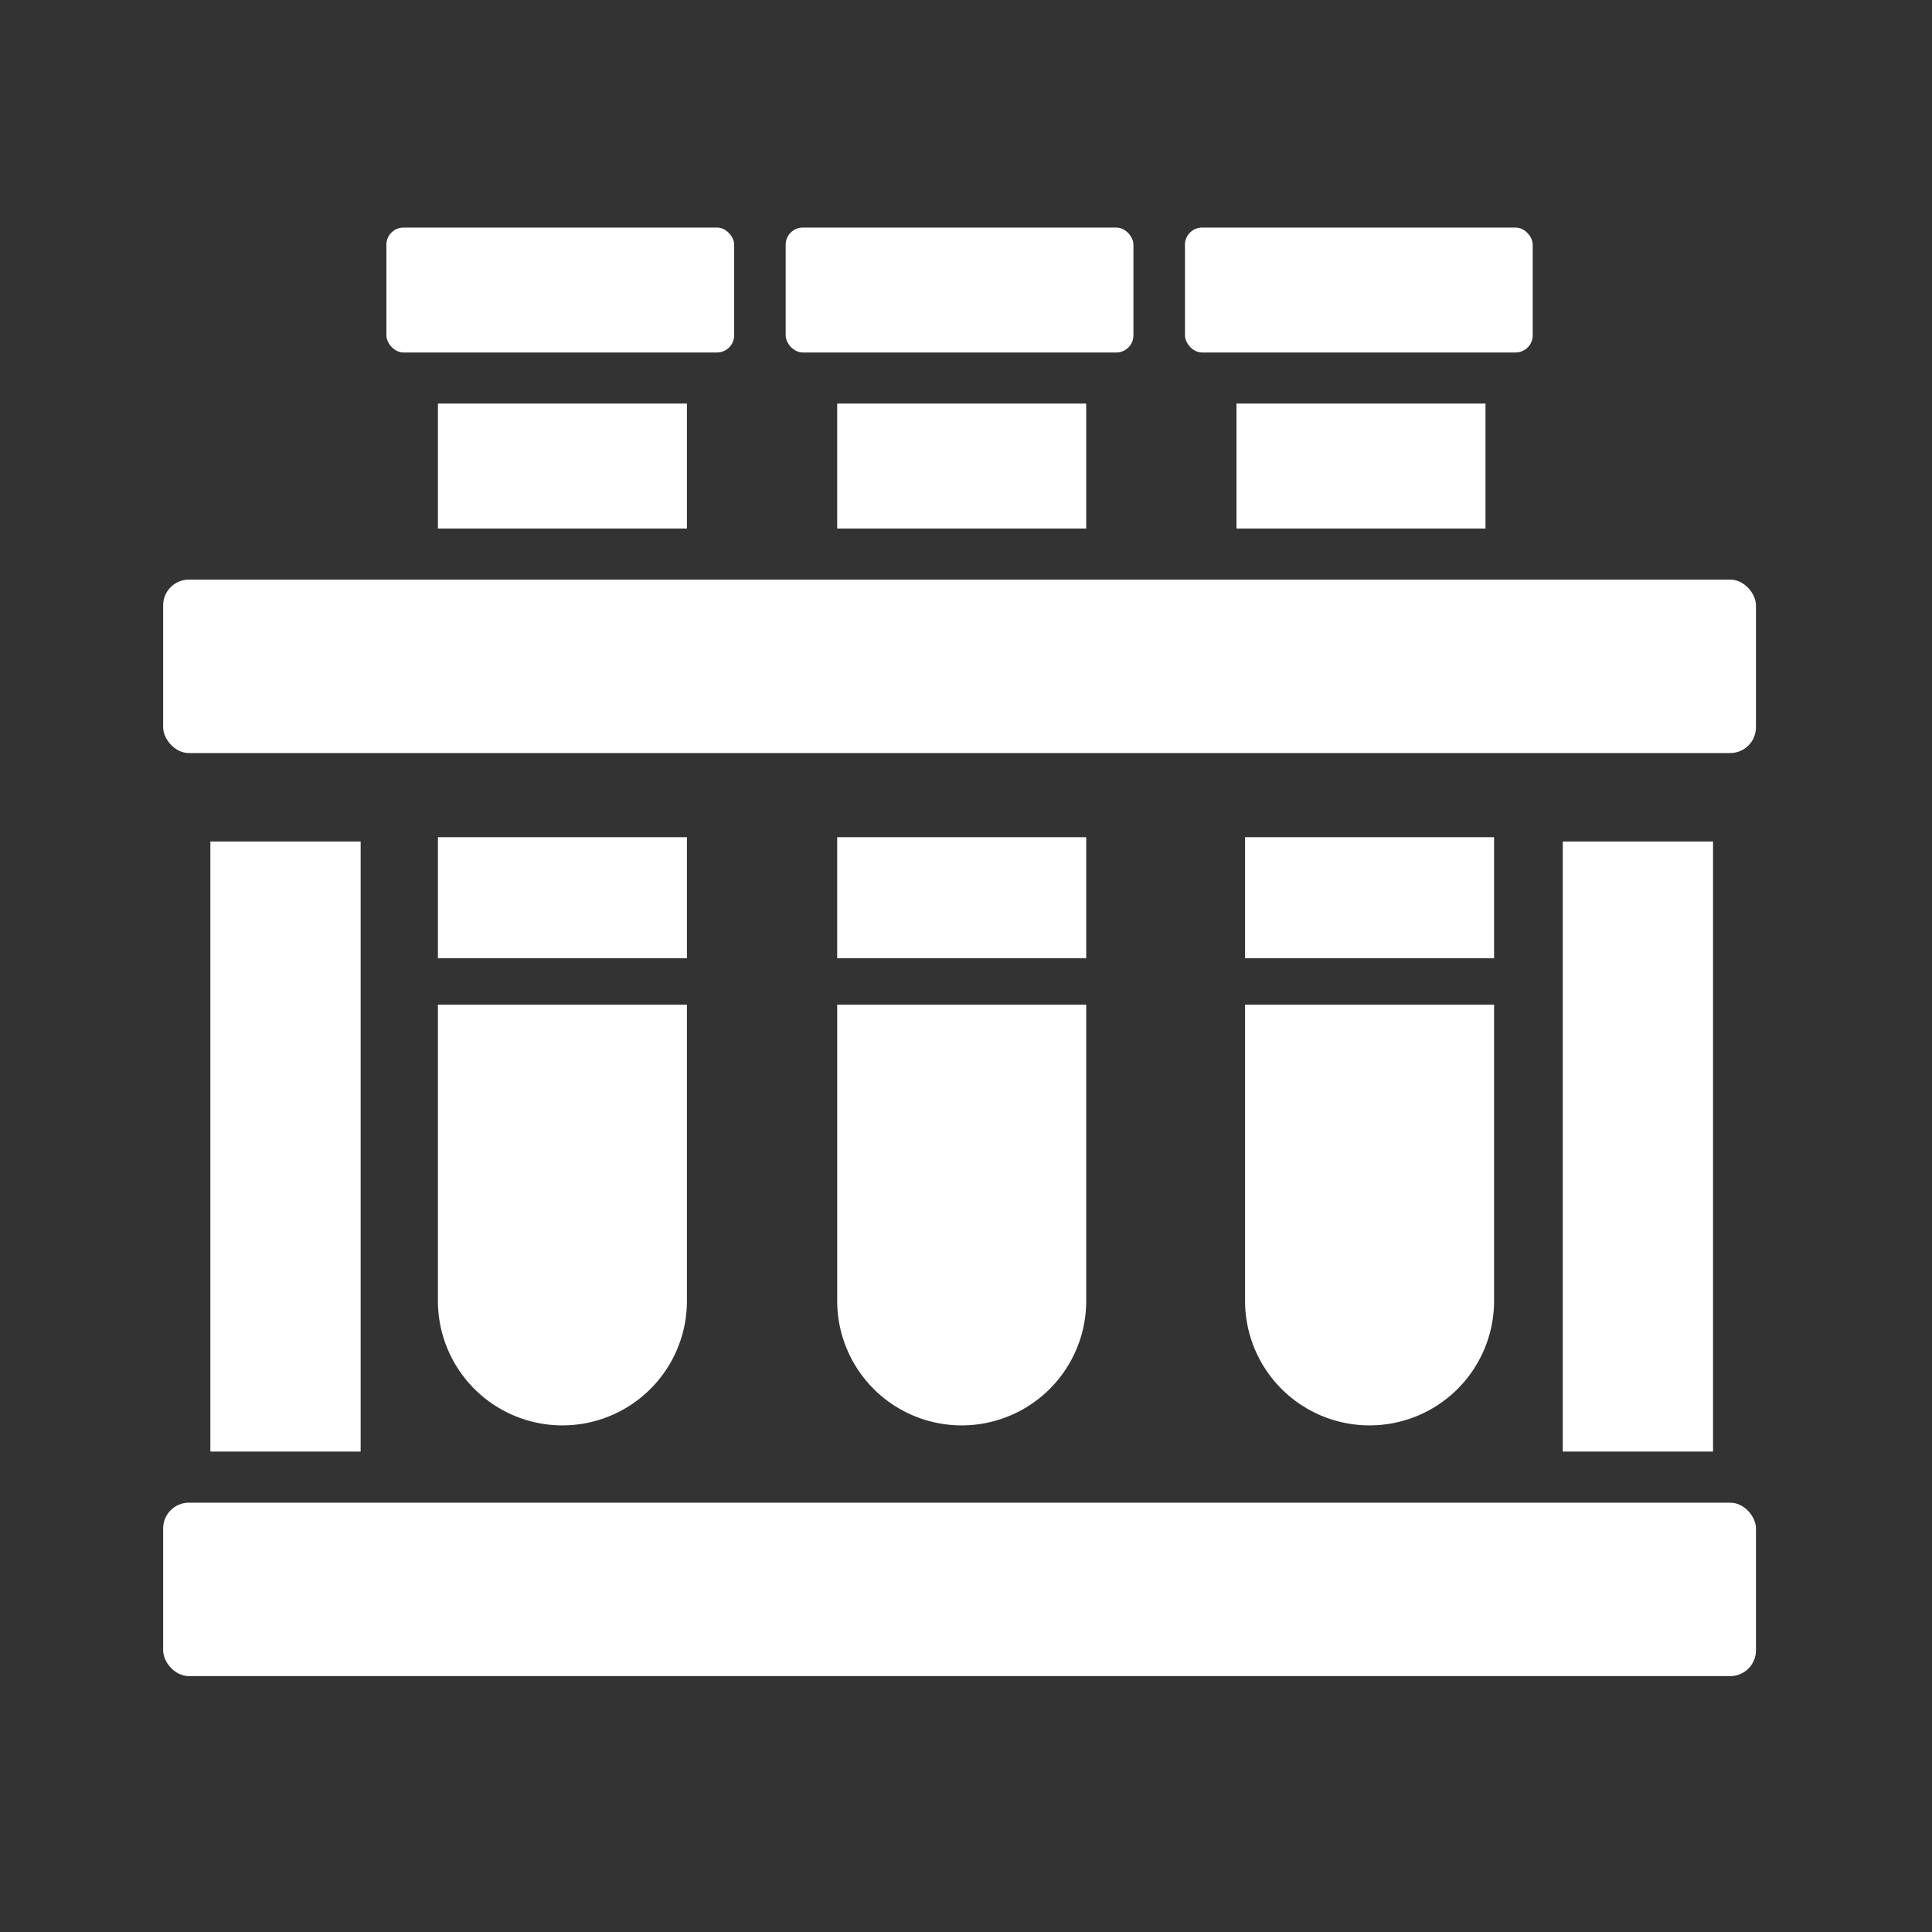
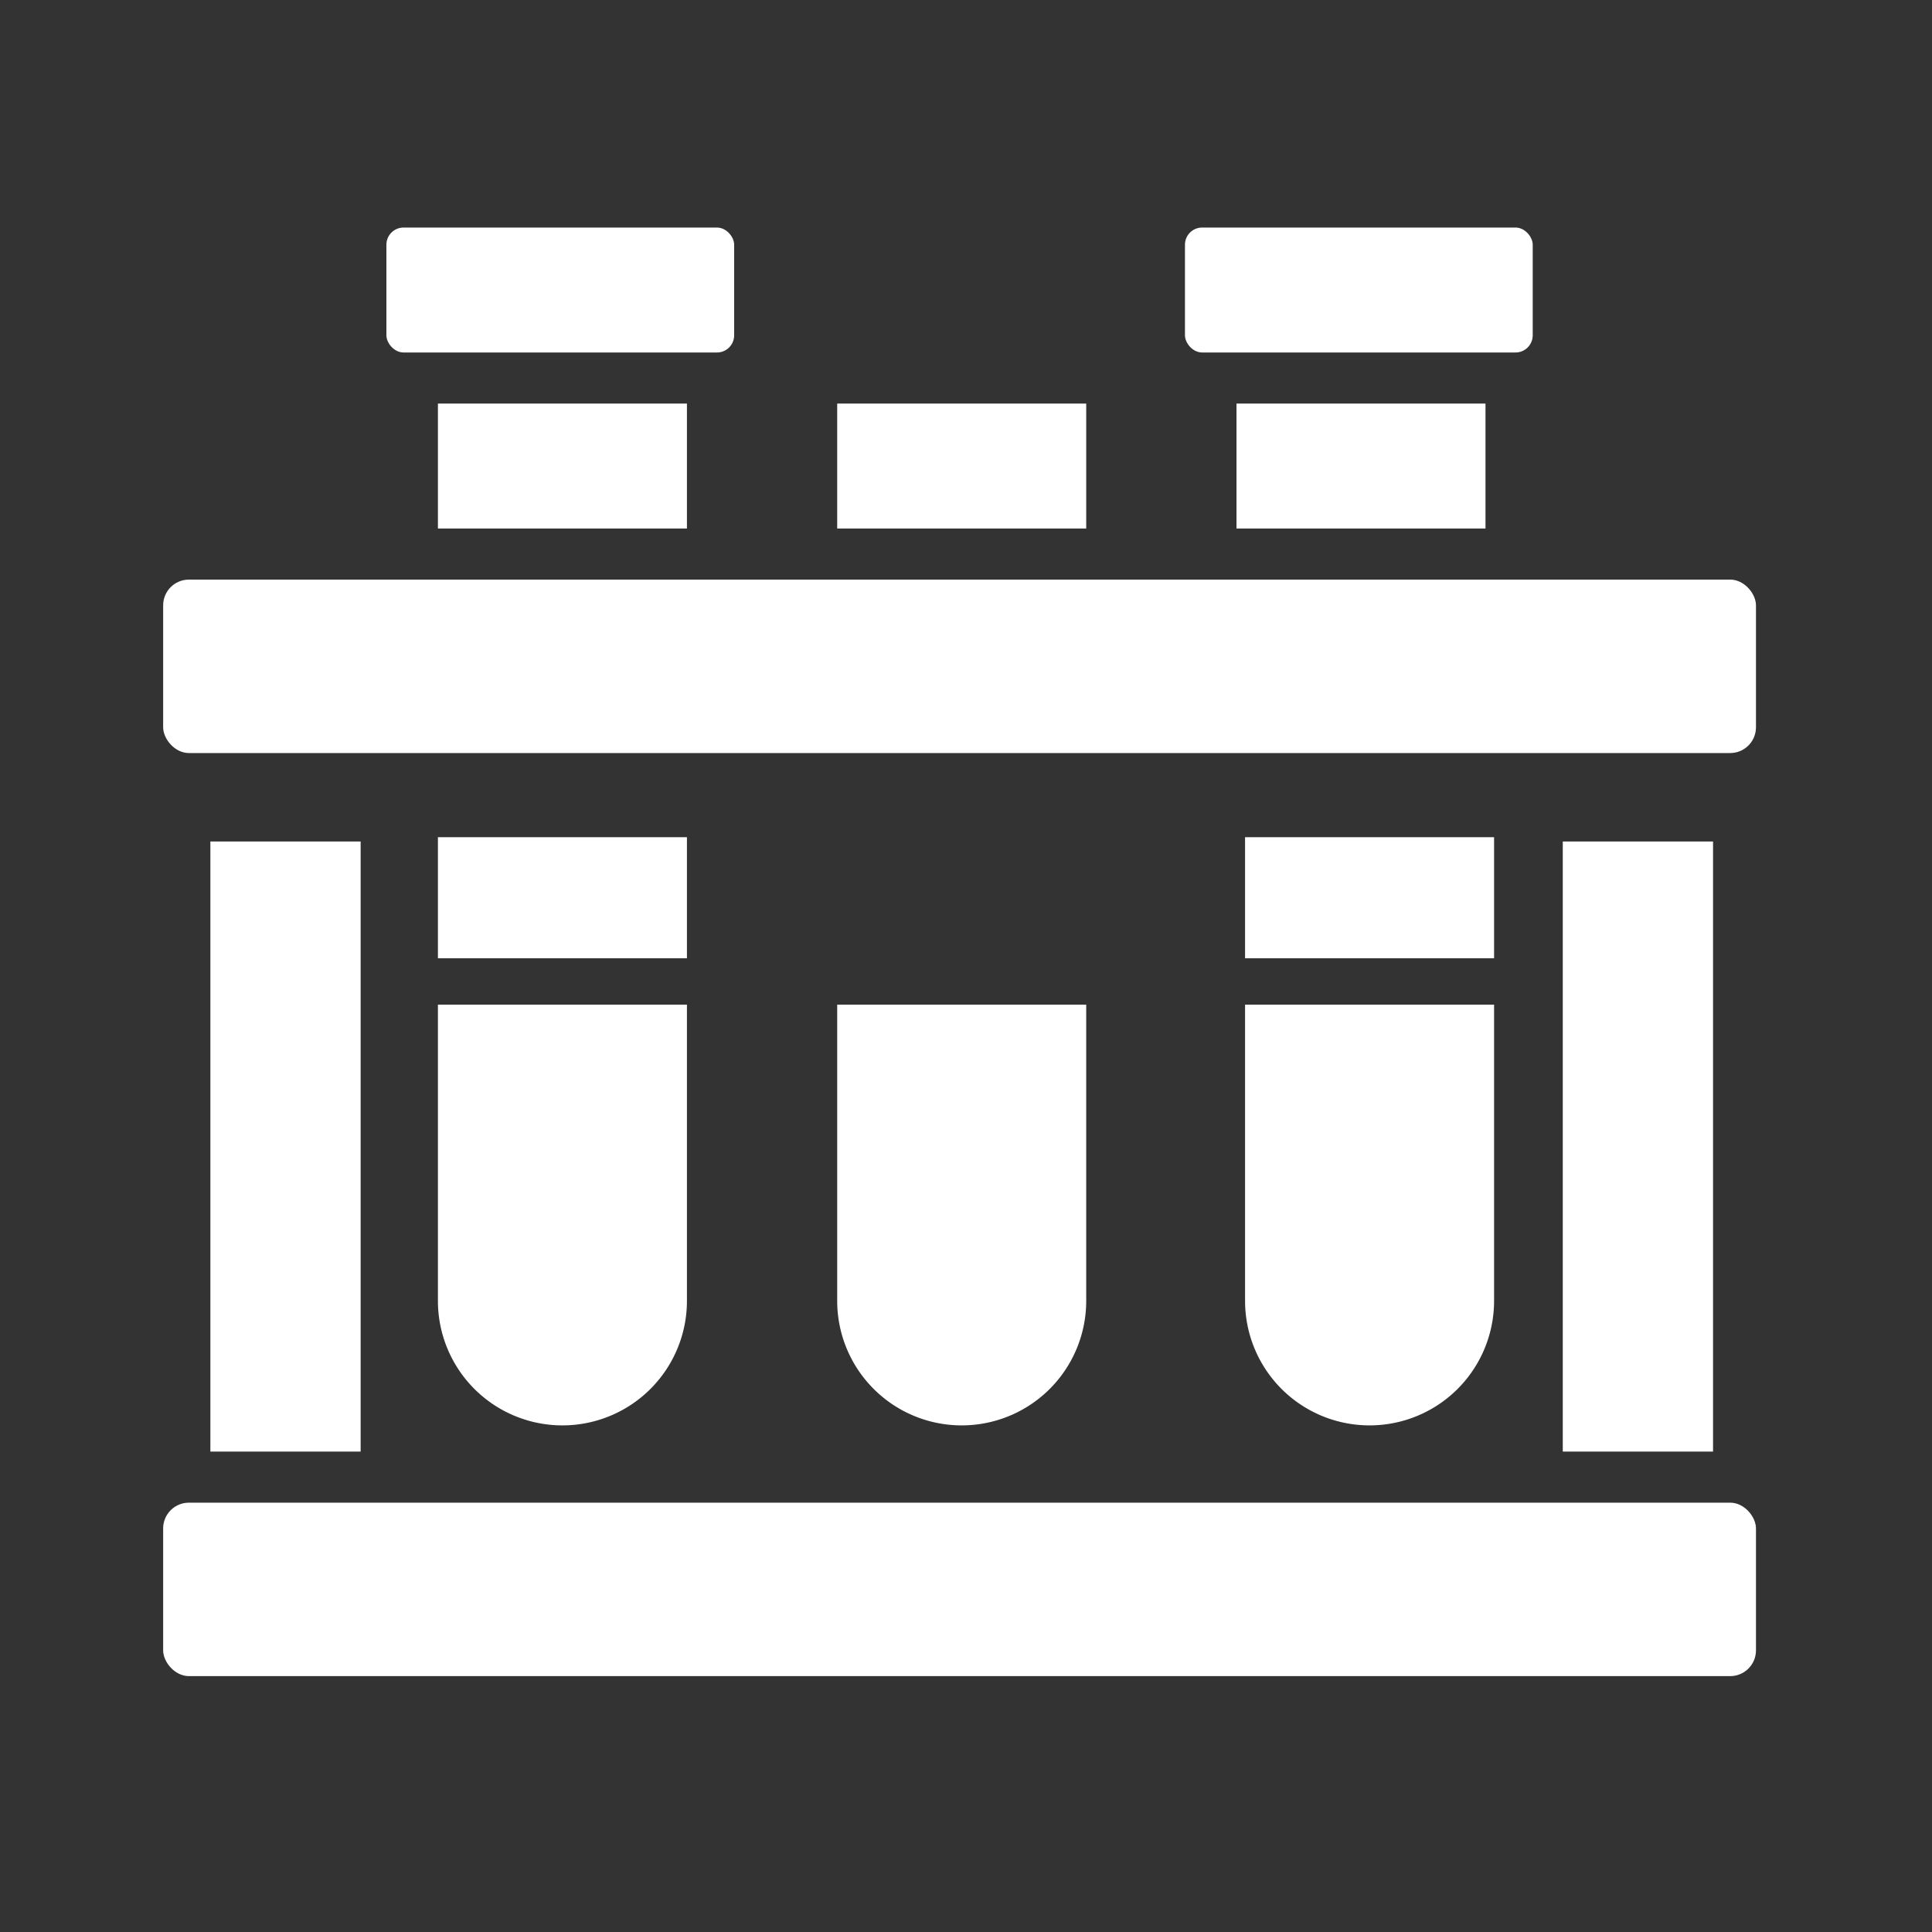
<svg xmlns="http://www.w3.org/2000/svg" viewBox="0 0 45 45">
  <rect x="0" y="0" width="45" height="45" fill="#333333" stroke="none" />
  <defs>
    <style>.cls-1{fill:none;}.cls-2{fill:#fff;}</style>
  </defs>
  <title>样品配置</title>
  <g id="图层_2" data-name="图层 2">
    <g id="图层_1-2" data-name="图层 1">
      <rect class="cls-1" width="45" height="45" />
      <rect class="cls-2" x="9" y="5.3" width="8.1" height="2.91" rx="0.4" />
      <rect class="cls-2" x="10.2" y="9.4" width="5.8" height="2.91" />
      <rect class="cls-2" x="3.8" y="13.5" width="37.1" height="4.04" rx="0.6" />
      <rect class="cls-2" x="3.8" y="35" width="37.1" height="4.04" rx="0.6" />
      <rect class="cls-2" x="4.9" y="19.6" width="3.5" height="14.21" />
      <rect class="cls-2" x="10.2" y="19.5" width="5.8" height="2.82" />
      <path class="cls-2" d="M10.2,23.4H16a0,0,0,0,1,0,0v6.9a2.9,2.9,0,0,1-2.9,2.9h0a2.9,2.9,0,0,1-2.9-2.9V23.4A0,0,0,0,1,10.2,23.4Z" />
-       <rect class="cls-2" x="19.5" y="19.5" width="5.8" height="2.82" />
-       <path class="cls-2" d="M19.5,23.4h5.8a0,0,0,0,1,0,0v6.9a2.9,2.9,0,0,1-2.9,2.9h0a2.9,2.9,0,0,1-2.9-2.9V23.4a0,0,0,0,1,0,0Z" />
+       <path class="cls-2" d="M19.5,23.4h5.8a0,0,0,0,1,0,0v6.9a2.9,2.9,0,0,1-2.9,2.9h0a2.9,2.9,0,0,1-2.9-2.9a0,0,0,0,1,0,0Z" />
      <rect class="cls-2" x="29" y="19.5" width="5.8" height="2.82" />
      <path class="cls-2" d="M29,23.4h5.8a0,0,0,0,1,0,0v6.9a2.9,2.9,0,0,1-2.9,2.9h0A2.9,2.9,0,0,1,29,30.3V23.4A0,0,0,0,1,29,23.4Z" />
      <rect class="cls-2" x="36.4" y="19.6" width="3.5" height="14.21" />
      <rect class="cls-2" x="19.5" y="9.4" width="5.8" height="2.91" />
      <rect class="cls-2" x="28.8" y="9.4" width="5.8" height="2.91" />
-       <rect class="cls-2" x="18.3" y="5.3" width="8.1" height="2.91" rx="0.4" />
      <rect class="cls-2" x="27.6" y="5.3" width="8.1" height="2.91" rx="0.4" />
    </g>
  </g>
</svg>